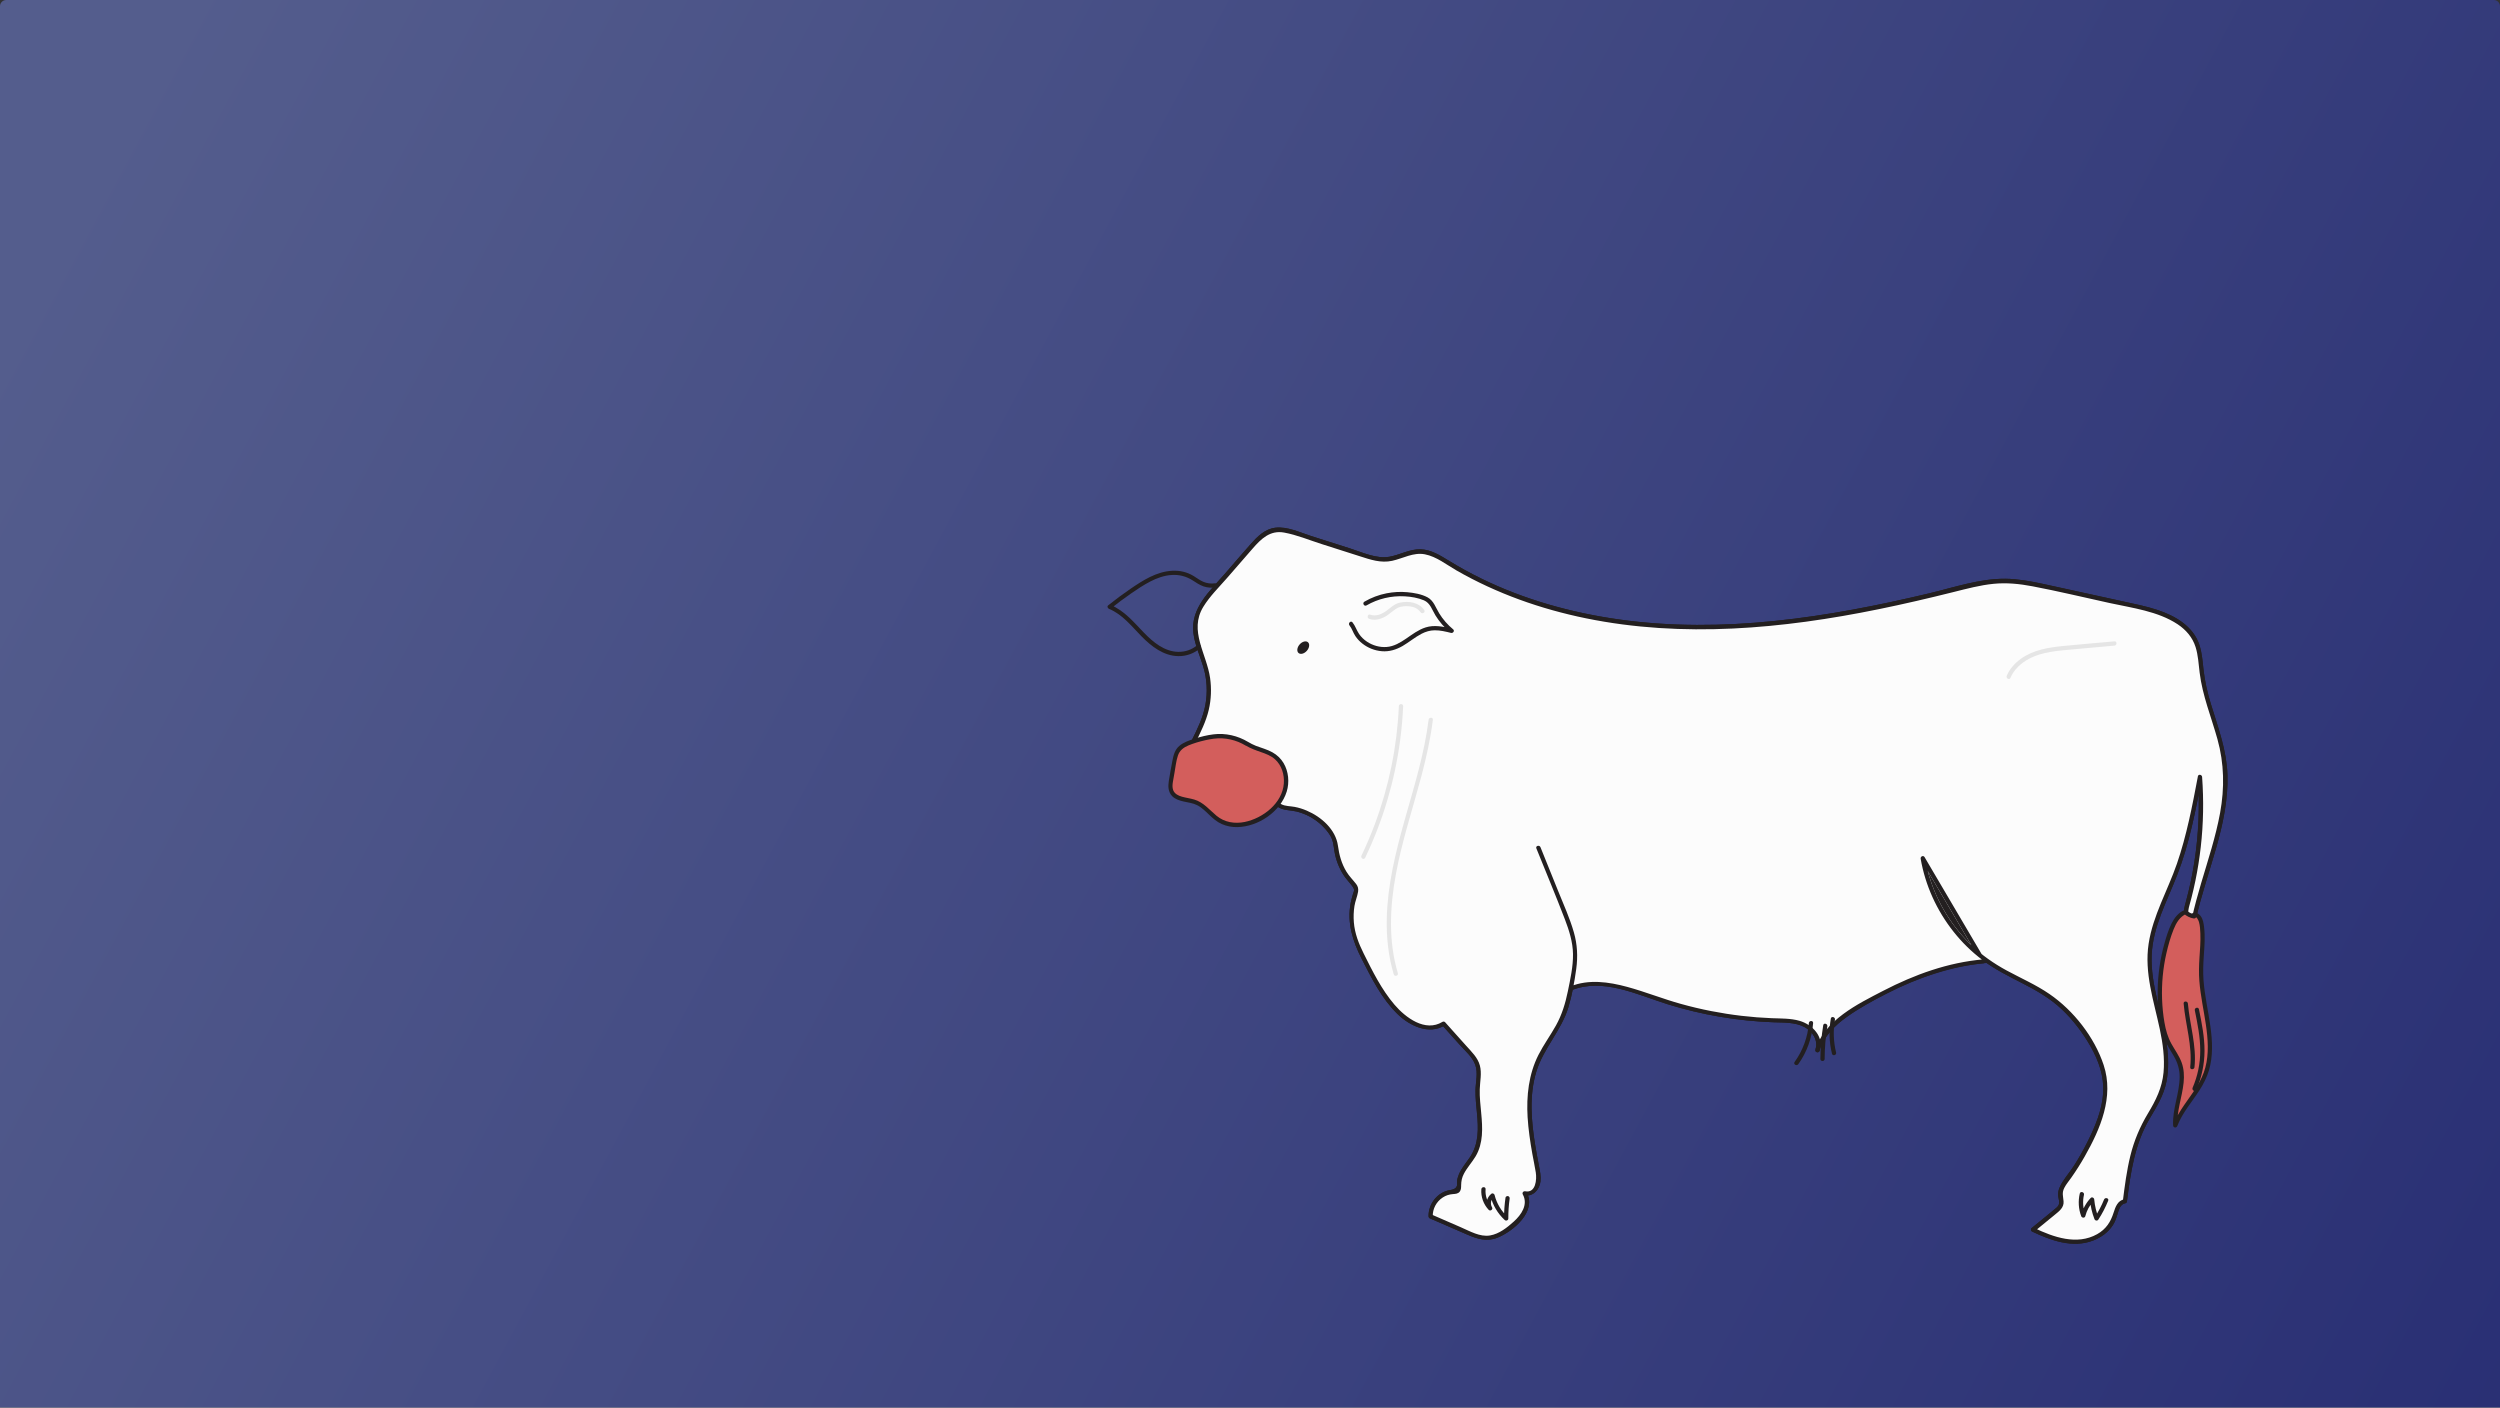
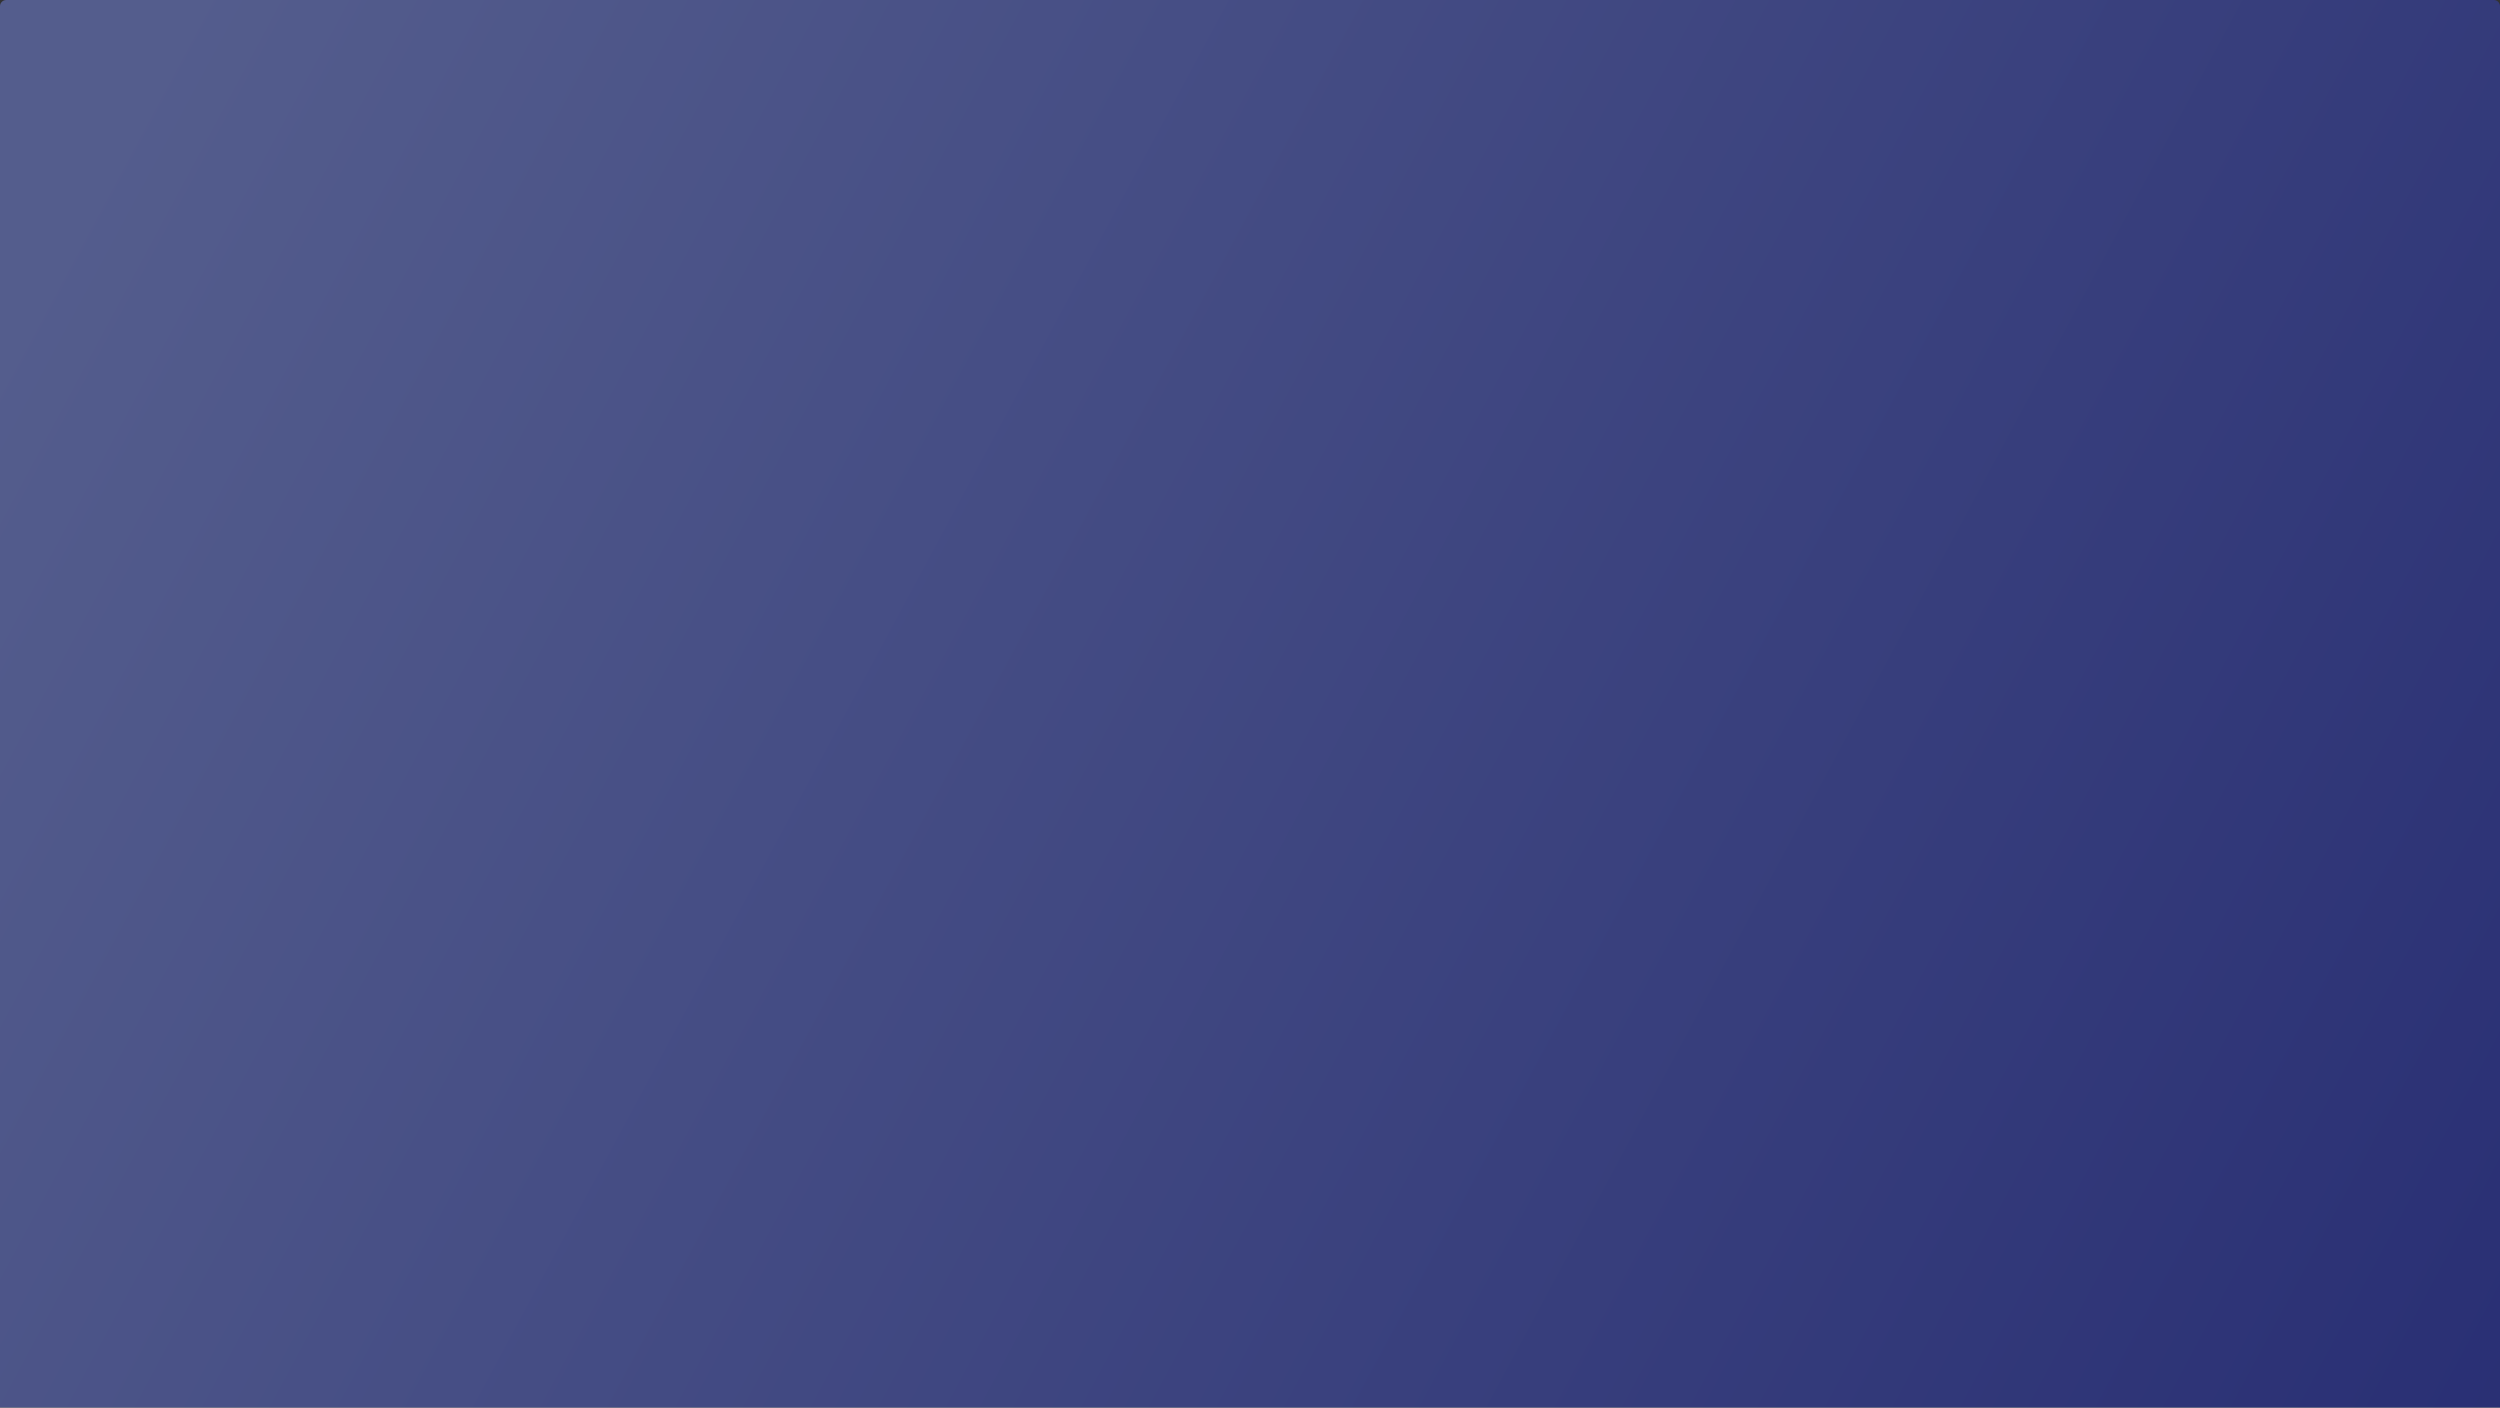
<svg xmlns="http://www.w3.org/2000/svg" width="2000" height="1126" viewBox="0 0 2000 1126" fill="none">
  <rect x="0" y="0" width="2000" height="1126" fill="#333333" stroke="none" />
  <path d="M0 5C0 2.239 2.239 0 5 0H1995C1997.76 0 2000 2.239 2000 5V1125.96H0V5Z" fill="url(#paint0_linear)" />
  <g clip-path="url(#clip0)">
    <path d="M1257.06 792.276C1282.22 781.918 1310.08 795.89 1334.07 803.374C1361.56 811.94 1390.22 816.806 1419.02 817.83C1427.14 818.115 1436.04 817.716 1443.47 821.586C1449.9 824.944 1454.83 832.229 1452.32 839.571C1453.43 839.884 1454.51 840.168 1455.62 840.481C1459.15 828.985 1467.78 820.42 1477.37 813.59C1487.44 806.391 1498.51 800.386 1509.53 794.752C1533.66 782.402 1559.56 773.04 1586.71 770.735C1587.96 770.621 1588.87 769.369 1588.19 768.173C1574.02 744.099 1559.84 719.997 1545.67 695.922C1543.68 692.508 1541.66 689.121 1539.67 685.707C1538.64 683.942 1536.22 685.194 1536.53 687.016C1540.23 708.301 1549.37 728.334 1562.75 745.266C1569.49 753.803 1577.29 761.458 1585.97 768.003C1595.82 775.458 1606.77 780.894 1617.73 786.499C1629.09 792.305 1640.04 798.593 1649.41 807.415C1658.54 816.037 1666.25 826.253 1672.49 837.18C1678.92 848.506 1683.3 860.97 1682.53 874.145C1681.71 888.032 1676.1 901.321 1669.95 913.586C1666.62 920.217 1662.98 926.648 1658.97 932.908C1655.3 938.599 1650.17 944.035 1647.56 950.295C1646.59 952.6 1646.28 954.962 1646.65 957.438C1646.99 959.629 1647.81 961.706 1646.93 963.954C1646.36 965.405 1644.51 966.714 1643.37 967.682C1637.4 972.69 1631.28 977.585 1625.24 982.508C1624.42 983.162 1624.65 984.756 1625.59 985.183C1640.67 992.382 1658.26 998.842 1674.76 992.325C1680.94 989.878 1686.52 985.894 1690.19 980.288C1692.01 977.499 1693.04 974.483 1694 971.324C1695.08 967.824 1696.19 963.271 1700.35 962.588C1701.15 962.446 1701.52 961.649 1701.6 960.938C1704.48 937.973 1707.83 915.009 1719.79 894.748C1725.34 885.329 1730.97 876.308 1733.14 865.409C1735.13 855.279 1734.76 844.921 1733.33 834.733C1730.03 811.114 1720.39 788.292 1721.35 764.161C1722.26 741.254 1733.76 720.708 1741.84 699.764C1751.55 674.665 1756.59 648.116 1761.57 621.793C1760.46 621.651 1759.32 621.48 1758.21 621.338C1759.86 644.075 1759.01 666.954 1755.5 689.491C1753.83 700.305 1751.52 711.033 1748.65 721.59C1747.68 725.204 1746.14 729.558 1748.16 733.115C1749.73 735.847 1752.63 737.127 1755.62 736.274C1756.16 736.103 1756.67 735.648 1756.81 735.079C1765.24 696.89 1783.17 659.754 1781.97 619.944C1781.37 600.138 1774.43 581.926 1768.71 563.201C1765.98 554.209 1763.87 545.131 1762.82 535.798C1762.08 529.224 1761.62 522.452 1759.57 516.106C1754.65 501.024 1740.34 492.743 1726.05 487.991C1716.97 484.974 1707.55 483.125 1698.21 481.076C1687.6 478.742 1676.98 476.437 1666.37 474.104C1655.78 471.799 1645.22 469.437 1634.64 467.161C1624.67 465.026 1614.57 463.12 1604.35 463.006C1583.64 462.835 1563.2 469.949 1543.22 474.702C1462.37 493.967 1378.27 507.227 1295.22 495.56C1257 490.182 1219.29 479.682 1184.6 462.636C1176.01 458.425 1167.64 453.786 1159.47 448.806C1152.38 444.481 1144.96 439.672 1136.39 439.444C1127.62 439.216 1119.88 443.969 1111.43 445.42C1100.99 447.213 1089.86 441.863 1080.1 438.761C1069.68 435.432 1059.26 432.102 1048.85 428.801C1039.97 425.956 1029.81 421.033 1020.27 422.171C1011.93 423.167 1005.84 429.285 1000.55 435.261C993.55 443.172 986.663 451.225 979.747 459.193C967.908 472.824 952.369 486.483 954.702 506.288C955.812 515.736 959.91 524.358 962.614 533.379C965.602 543.225 966.172 553.868 964.293 563.998C962.415 574.186 957.776 583.519 953.194 592.711C952.739 593.593 953.023 594.475 953.82 595.044C975.62 611.094 997.449 627.115 1019.25 643.164C1020.47 644.075 1021.67 645.128 1022.98 645.924C1027.13 648.429 1032.71 648.087 1037.35 649.225C1044.64 651.047 1051.47 654.746 1056.99 659.84C1059.69 662.344 1062.17 665.161 1064.1 668.291C1066.55 672.247 1066.81 676.316 1067.52 680.784C1068.6 687.613 1071.13 694.244 1074.89 700.077C1076.65 702.809 1078.84 705.085 1080.84 707.647C1081.72 708.756 1083.03 710.293 1083.26 711.773C1083.4 712.712 1082.71 714.078 1082.43 715.045C1081.75 717.464 1081.04 719.826 1080.55 722.302C1077.53 738.323 1082.09 752.807 1089.32 766.978C1097.23 782.516 1105.31 798.85 1117.95 811.171C1127.57 820.562 1143.02 828.131 1155.74 820.334C1155.06 820.249 1154.38 820.163 1153.66 820.078C1158.22 825.172 1162.8 830.266 1167.35 835.359C1171.77 840.282 1177.86 845.433 1180.19 851.779C1182.55 858.21 1180.53 865.466 1180.39 872.097C1180.27 878.215 1180.99 884.304 1181.56 890.394C1182.75 902.858 1183.18 915.123 1175.86 925.908C1172.85 930.376 1169.2 934.502 1167.1 939.51C1166.33 941.36 1165.79 943.266 1165.62 945.258C1165.53 946.254 1165.85 947.734 1165.53 948.673C1164.79 950.978 1162.4 951.718 1160.21 952.031C1150.14 953.511 1142.57 963.072 1142.85 973.117C1142.88 973.658 1143.16 974.369 1143.7 974.597C1153.69 978.922 1163.65 983.276 1173.64 987.601C1181.81 991.159 1189.5 993.634 1198.15 990.077C1210.78 984.898 1229.62 969.048 1221.26 953.767C1220.6 954.592 1219.98 955.446 1219.32 956.271C1226.41 957.608 1231.7 951.661 1232.41 945.002C1232.87 940.847 1231.93 936.693 1231.16 932.624C1230.16 927.416 1229.17 922.208 1228.31 917.001C1225.07 897.309 1223.16 876.536 1229.11 857.157C1234.83 838.518 1249.2 824.29 1254.78 805.565C1257.71 795.748 1259.59 785.333 1260.99 775.174C1262.35 765.186 1261.87 755.539 1259.08 745.835C1255.81 734.424 1250.83 723.497 1246.39 712.513C1241.72 700.931 1237.05 689.349 1232.38 677.767C1231.59 675.747 1228.26 676.629 1229.08 678.678C1236.71 697.601 1244.62 716.411 1251.91 735.449C1255.32 744.355 1258.25 753.604 1258.4 763.222C1258.54 773.267 1256.26 783.312 1254.27 793.101C1252.31 802.663 1249.55 811.797 1244.76 820.391C1240.3 828.387 1234.86 835.815 1230.71 844.01C1222.94 859.405 1221.06 876.735 1222.08 893.78C1222.68 903.569 1224.13 913.302 1225.84 922.948C1226.72 927.957 1227.86 932.937 1228.63 937.973C1229.51 943.551 1228.68 954.649 1220.18 953.027C1218.72 952.742 1217.5 954.165 1218.24 955.531C1222.71 963.698 1217.02 971.865 1211.01 977.272C1205.69 982.081 1199.26 987.175 1192 988.37C1183.92 989.707 1175.89 984.927 1168.72 981.825C1160.92 978.439 1153.15 975.052 1145.35 971.666C1145.64 972.15 1145.92 972.662 1146.21 973.146C1146.04 967.027 1149.08 961.336 1154.21 957.978C1156.68 956.356 1159.39 955.503 1162.32 955.275C1164.42 955.104 1166.44 955.076 1167.84 953.226C1168.92 951.775 1168.89 949.897 1168.92 948.189C1168.98 944.803 1169.55 941.986 1171.14 938.969C1173.73 934.018 1177.6 929.892 1180.47 925.111C1186.76 914.582 1186.08 902.232 1184.97 890.479C1184.37 884.162 1183.63 877.845 1183.8 871.471C1183.97 865.153 1185.57 858.637 1183.89 852.376C1182.21 846.03 1177.12 841.278 1172.9 836.554C1167.3 830.294 1161.66 824.005 1156.06 817.745C1155.57 817.204 1154.6 817.09 1153.98 817.489C1140.17 825.969 1124.41 814.074 1115.59 803.744C1105.23 791.622 1097.97 776.938 1090.91 762.738C1086.96 754.827 1083.77 746.66 1083.08 737.753C1082.74 733.428 1082.89 729.046 1083.57 724.777C1084.19 720.879 1085.85 717.208 1086.47 713.366C1086.84 711.004 1086.36 709.098 1084.93 707.22C1082.34 703.862 1079.36 701.016 1077.14 697.345C1073.24 690.914 1071.36 684.028 1070.36 676.629C1068.6 663.567 1057.04 653.465 1045.43 648.514C1042.33 647.176 1039.09 646.152 1035.78 645.526C1032.4 644.871 1028.1 645.042 1025 643.335C1024.14 642.88 1023.38 642.14 1022.61 641.571C1010.83 632.92 999.071 624.241 987.289 615.59C976.702 607.793 966.115 600.024 955.528 592.227C955.727 592.995 955.926 593.792 956.154 594.56C960.423 585.967 964.834 577.23 967.025 567.84C968.961 559.53 969.274 550.823 968.078 542.371C965.318 523.049 950.974 504.638 962.614 485.515C967.765 477.064 975.165 469.807 981.654 462.38C988.484 454.526 995.286 446.644 1002.14 438.818C1008.89 431.078 1016.06 424.049 1027.19 426.041C1037.38 427.862 1047.51 432.131 1057.36 435.261C1067.52 438.505 1077.68 441.749 1087.84 444.993C1096.35 447.725 1104.69 450.627 1113.68 448.664C1122.42 446.757 1130.73 441.664 1139.95 443.456C1149.17 445.249 1157.19 451.766 1165.19 456.347C1197.29 474.787 1232.58 487.251 1268.78 494.65C1346.25 510.5 1426.05 503.073 1502.92 487.365C1522.96 483.267 1542.88 478.629 1562.75 473.649C1573.36 471.002 1584.01 468.128 1594.91 467.047C1605.35 466.022 1615.68 467.075 1625.98 469.039C1646.67 472.966 1667.22 477.946 1687.8 482.442C1705.98 486.426 1726.25 488.93 1742.1 499.402C1748.82 503.87 1754.02 509.874 1756.47 517.642C1758.55 524.273 1758.86 531.302 1759.72 538.16C1761.96 556.543 1769.02 573.588 1773.95 591.316C1779.38 610.809 1779.7 630.416 1776.08 650.278C1772.58 669.486 1766.38 688.068 1760.85 706.764C1758.15 715.899 1755.62 725.062 1753.57 734.339C1753.97 733.94 1754.37 733.542 1754.76 733.144C1753.57 732.631 1752.37 732.091 1751.15 731.578C1750.61 730.326 1750.5 729.074 1750.78 727.794C1750.89 726.769 1751.15 725.802 1751.41 724.806C1751.98 722.586 1752.63 720.367 1753.2 718.118C1754.37 713.565 1755.42 708.984 1756.36 704.402C1758.18 695.581 1759.57 686.646 1760.6 677.71C1762.73 659.043 1763.05 640.233 1761.68 621.509C1761.54 619.716 1758.72 619.033 1758.32 621.053C1753.85 644.615 1749.36 668.291 1741.53 690.999C1734.19 712.313 1722.35 732.404 1718.91 754.941C1715.32 778.361 1723.09 800.842 1727.87 823.464C1730.26 834.762 1731.88 846.429 1730.83 857.982C1729.69 870.218 1724.63 880.321 1718.39 890.679C1711.99 901.321 1707.29 912.419 1704.31 924.513C1701.35 936.522 1699.78 948.815 1698.24 961.08C1698.67 960.539 1699.07 959.97 1699.5 959.43C1694.2 960.312 1692.32 965.519 1690.9 970.044C1688.54 977.585 1684.81 983.333 1677.75 987.317C1661.56 996.423 1642.8 989.736 1627.35 982.365C1627.46 983.248 1627.58 984.158 1627.69 985.04C1633.13 980.601 1638.56 976.134 1644 971.694C1647.44 968.877 1651.23 966.06 1650.86 961.137C1650.54 957.011 1649.38 954.336 1651.43 950.323C1652.91 947.392 1655.13 944.831 1657.01 942.156C1660.85 936.693 1664.43 931.058 1667.71 925.282C1680.26 903.228 1691.36 877.503 1682.93 852.035C1675.56 829.753 1658.91 808.496 1639.64 795.264C1628.86 787.837 1616.79 782.601 1605.29 776.369C1594.48 770.507 1584.49 763.421 1575.72 754.77C1557.03 736.274 1544.39 712.171 1539.89 686.276C1538.84 686.703 1537.82 687.158 1536.76 687.585C1550.94 711.659 1565.11 735.762 1579.28 759.836C1581.27 763.25 1583.29 766.637 1585.29 770.052C1585.77 769.198 1586.28 768.344 1586.77 767.491C1558.48 769.909 1531.61 779.67 1506.54 792.646C1486.16 803.203 1459.64 816.037 1452.38 839.77C1451.72 841.876 1454.97 842.73 1455.68 840.681C1459.52 829.383 1449.73 819.537 1439.57 816.635C1432.43 814.614 1424.86 814.842 1417.54 814.558C1409.46 814.245 1401.41 813.619 1393.41 812.679C1377.02 810.773 1360.74 807.586 1344.83 803.147C1330.31 799.134 1316.31 793.471 1301.8 789.516C1287 785.503 1270.86 783.17 1256.26 789.174C1254.13 789.829 1255.01 793.13 1257.06 792.276Z" fill="#231F20" />
    <path d="M1256.6 790.654C1278.06 781.406 1304.96 791.849 1327.1 799.333C1357.21 809.521 1388.83 815.24 1420.59 816.179C1428.67 816.436 1437.12 816.436 1444.32 820.107C1451.52 823.777 1456.93 832.485 1453.97 839.998C1458.61 823.891 1473.58 813.22 1488.01 804.683C1518.35 786.67 1551.53 771.816 1586.71 768.999L1538.19 686.532C1544.1 721.789 1565.79 754.087 1596.19 772.926C1610.59 781.861 1626.75 787.865 1640.5 797.797C1652.48 806.447 1662.3 817.83 1670.27 830.237C1677.38 841.278 1683.19 853.571 1684.16 866.661C1685.18 880.577 1680.65 894.35 1674.88 907.07C1668.99 920.131 1661.73 932.567 1653.28 944.12C1650.6 947.762 1647.7 951.803 1648.15 956.299C1648.38 958.462 1649.41 960.568 1649.09 962.702C1648.72 965.292 1646.56 967.17 1644.54 968.82C1638.51 973.772 1632.44 978.723 1626.41 983.646C1637.65 989.053 1649.72 993.777 1662.18 993.236C1674.65 992.695 1687.57 985.553 1691.44 973.686C1693.12 968.479 1694.43 961.365 1699.87 960.881C1702.54 939.624 1705.36 917.826 1715.4 898.931C1719.5 891.191 1724.77 884.077 1728.13 875.995C1735.61 858.011 1732.85 837.493 1728.5 818.513C1724.14 799.532 1718.25 780.41 1719.79 760.974C1721.52 739.034 1732.57 719.143 1740.42 698.597C1749.93 673.755 1754.93 647.432 1759.89 621.309C1762.48 655.628 1759.06 690.373 1749.87 723.525C1749.19 726.029 1748.45 728.704 1749.19 731.208C1749.93 733.713 1752.83 735.733 1755.16 734.595C1764.44 691.882 1785.61 649.908 1779.1 606.683C1775.88 585.454 1766.12 565.933 1762.39 544.818C1759.06 526.037 1762.11 511.126 1744.09 498.52C1732.42 490.353 1718.08 487.137 1704.16 484.092C1682.39 479.34 1660.65 474.559 1638.88 469.807C1626.98 467.217 1614.97 464.599 1602.79 464.713C1589.58 464.856 1576.63 468.213 1563.83 471.429C1496.41 488.332 1427.56 501.906 1358.06 501.65C1288.56 501.394 1217.84 486.653 1158.59 450.286C1151.67 446.046 1144.47 441.379 1136.39 441.151C1126.63 440.895 1117.69 447.184 1107.96 447.526C1102.58 447.696 1097.31 446.046 1092.19 444.424C1073.44 438.448 1054.68 432.472 1035.95 426.468C1030.55 424.732 1024.86 422.996 1019.25 424.049C1011.68 425.472 1006.02 431.647 1000.95 437.452C990.789 449.148 980.629 460.815 970.469 472.51C965.062 478.742 959.483 485.259 957.264 493.227C953.421 506.971 960.337 520.147 964.293 532.952C967.879 544.562 968.021 558.307 964.692 570.002C962.358 578.226 958.516 585.938 954.702 593.593L1024.17 644.701C1027.27 646.123 1030.75 646.294 1034.11 646.835C1046.2 648.798 1057.41 655.77 1064.5 665.758C1065.81 667.58 1066.98 669.515 1067.69 671.649C1068.57 674.238 1068.71 676.999 1069.11 679.702C1070.53 689.662 1075.14 699.166 1082.09 706.451C1083.26 707.675 1084.51 708.898 1084.91 710.549C1085.3 712.199 1084.68 713.907 1084.14 715.529C1080.52 726.428 1080.35 738.465 1083.68 749.449C1085.65 755.937 1088.78 762.027 1091.88 768.088C1099.33 782.629 1106.99 797.427 1118.4 809.151C1127.97 818.968 1143.53 826.452 1155 818.911C1161.66 826.367 1168.35 833.794 1175.01 841.25C1177.74 844.323 1180.56 847.482 1181.95 851.352C1184 857.043 1182.69 863.303 1182.32 869.336C1181.24 887.292 1188.44 906.671 1180.05 922.578C1175.69 930.831 1167.27 937.717 1167.35 947.051C1167.38 949.128 1167.67 951.632 1165.96 952.828C1164.99 953.539 1163.68 953.482 1162.46 953.511C1152.61 953.824 1144.02 963.271 1144.67 973.089C1154.89 977.528 1165.13 981.967 1175.35 986.406C1179.59 988.256 1183.97 990.134 1188.58 990.276C1196.35 990.532 1203.41 985.866 1209.45 980.943C1213.46 977.67 1217.39 974.085 1219.75 969.475C1222.11 964.865 1222.65 959.031 1219.92 954.62C1224.27 955.844 1228.8 952.202 1230.22 947.905C1231.64 943.608 1230.79 938.912 1229.94 934.473C1224.33 905.504 1218.84 874.259 1231.13 847.453C1236.57 835.615 1245.16 825.428 1250.29 813.476C1253.99 804.825 1255.78 795.492 1257.51 786.243C1259.11 777.849 1260.7 769.369 1260.22 760.832C1259.56 749.449 1255.27 738.636 1251 728.05C1244.31 711.431 1237.62 694.813 1230.9 678.194" fill="#FCFCFC" />
    <path d="M1257.06 792.276C1282.22 781.918 1310.08 795.89 1334.07 803.374C1361.56 811.94 1390.22 816.806 1419.02 817.83C1427.14 818.115 1436.04 817.716 1443.47 821.586C1449.9 824.944 1454.83 832.229 1452.32 839.571C1453.43 839.884 1454.51 840.168 1455.62 840.481C1459.15 828.985 1467.78 820.42 1477.37 813.59C1487.44 806.391 1498.51 800.386 1509.53 794.752C1533.66 782.402 1562.09 772.689 1589.25 770.384C1590.5 770.27 1588.87 769.369 1588.19 768.174C1574.02 744.099 1559.84 719.997 1545.67 695.922C1543.68 692.508 1541.66 689.121 1539.67 685.707C1538.64 683.942 1536.22 685.194 1536.53 687.016C1540.23 708.301 1549.37 728.334 1562.75 745.266C1569.49 753.803 1577.29 761.458 1585.97 768.003C1595.82 775.458 1606.77 780.894 1617.73 786.5C1629.09 792.305 1640.04 798.594 1649.41 807.415C1658.54 816.037 1666.25 826.253 1672.49 837.181C1678.92 848.506 1683.3 860.97 1682.53 874.146C1681.71 888.032 1676.1 901.321 1669.95 913.586C1666.62 920.217 1662.98 926.648 1658.97 932.908C1655.3 938.599 1650.17 944.035 1647.56 950.295C1646.59 952.6 1646.28 954.962 1646.65 957.438C1646.99 959.629 1647.81 961.706 1646.93 963.954C1646.36 965.405 1644.51 966.714 1643.37 967.682C1637.4 972.69 1631.28 977.585 1625.24 982.508C1624.42 983.162 1624.65 984.756 1625.59 985.183C1640.67 992.382 1658.26 998.842 1674.76 992.325C1680.94 989.878 1686.52 985.894 1690.19 980.288C1692.01 977.499 1693.04 974.483 1694 971.324C1695.08 967.824 1696.19 963.271 1700.35 962.588C1701.15 962.446 1701.52 961.649 1701.6 960.938C1704.48 937.973 1707.83 915.009 1719.79 894.748C1725.34 885.329 1730.97 876.308 1733.14 865.409C1735.13 855.279 1734.76 844.921 1733.33 834.733C1730.03 811.114 1720.39 788.292 1721.35 764.161C1722.26 741.254 1733.76 720.708 1741.84 699.764C1751.55 674.665 1756.59 648.116 1761.57 621.793C1760.46 621.651 1759.32 621.48 1758.21 621.338C1759.86 644.075 1759 666.954 1755.5 689.491C1753.83 700.305 1751.52 711.033 1748.65 721.59C1747.68 725.204 1746.14 729.558 1748.16 733.115C1749.73 735.847 1752.63 737.127 1755.62 736.274C1756.16 736.103 1756.67 735.648 1756.81 735.079C1765.24 696.89 1783.17 659.754 1781.97 619.944C1781.37 600.138 1774.43 581.926 1768.71 563.201C1765.98 554.209 1763.87 545.131 1762.82 535.798C1762.08 529.224 1761.62 522.452 1759.57 516.106C1754.65 501.024 1740.34 492.743 1726.05 487.991C1716.97 484.974 1707.55 483.125 1698.21 481.076C1687.6 478.742 1676.98 476.438 1666.37 474.104C1655.78 471.799 1645.22 469.437 1634.64 467.161C1624.67 465.026 1614.57 463.12 1604.35 463.006C1583.64 462.835 1563.2 469.949 1543.22 474.702C1462.37 493.967 1378.27 507.227 1295.22 495.56C1257 490.182 1219.29 479.682 1184.6 462.636C1176.01 458.425 1167.64 453.786 1159.47 448.806C1152.38 444.481 1144.96 439.672 1136.39 439.444C1127.62 439.216 1119.88 443.969 1111.43 445.42C1100.99 447.213 1089.86 441.863 1080.1 438.761C1069.68 435.432 1059.26 432.102 1048.85 428.801C1039.97 425.956 1029.81 421.033 1020.27 422.171C1011.93 423.167 1005.84 429.285 1000.55 435.261C993.55 443.172 986.663 451.225 979.747 459.193C967.908 472.824 952.369 486.483 954.702 506.288C955.812 515.736 959.91 524.358 962.614 533.379C965.602 543.225 966.172 553.868 964.293 563.998C962.415 574.186 957.776 583.519 953.194 592.711C952.739 593.593 953.023 594.475 953.82 595.044C975.62 611.094 997.449 627.115 1019.25 643.164C1020.47 644.075 1021.67 645.128 1022.98 645.924C1027.13 648.429 1032.71 648.087 1037.35 649.225C1044.64 651.047 1051.47 654.746 1056.99 659.84C1059.69 662.344 1062.17 665.161 1064.1 668.291C1066.55 672.247 1066.81 676.316 1067.52 680.784C1068.6 687.613 1071.13 694.244 1074.89 700.077C1076.65 702.809 1078.84 705.085 1080.84 707.647C1081.72 708.756 1083.03 710.293 1083.26 711.773C1083.4 712.712 1082.71 714.078 1082.43 715.045C1081.75 717.464 1081.04 719.826 1080.55 722.302C1077.53 738.323 1082.09 752.807 1089.32 766.978C1097.23 782.516 1105.31 798.85 1117.95 811.171C1127.57 820.562 1143.02 828.131 1155.74 820.334C1155.06 820.249 1154.38 820.164 1153.66 820.078C1158.22 825.172 1162.8 830.266 1167.35 835.359C1171.77 840.282 1177.86 845.433 1180.19 851.779C1182.55 858.21 1180.53 865.466 1180.39 872.097C1180.27 878.215 1180.99 884.304 1181.56 890.394C1182.75 902.858 1183.18 915.123 1175.86 925.908C1172.85 930.376 1169.2 934.502 1167.1 939.51C1166.33 941.36 1165.79 943.266 1165.62 945.258C1165.53 946.254 1165.85 947.734 1165.53 948.673C1164.79 950.978 1162.4 951.718 1160.21 952.031C1150.14 953.511 1142.57 963.072 1142.85 973.117C1142.88 973.658 1143.16 974.369 1143.7 974.597C1153.69 978.922 1163.65 983.276 1173.64 987.602C1181.81 991.159 1189.5 993.634 1198.15 990.077C1210.78 984.898 1229.62 969.048 1221.26 953.767C1220.6 954.592 1219.98 955.446 1219.32 956.271C1226.41 957.608 1231.7 951.661 1232.41 945.002C1232.87 940.848 1231.93 936.693 1231.16 932.624C1230.16 927.416 1229.17 922.209 1228.31 917.001C1225.07 897.309 1223.16 876.536 1229.11 857.157C1234.83 838.518 1249.2 824.29 1254.78 805.565C1257.71 795.748 1259.59 785.333 1260.99 775.174C1262.35 765.186 1261.87 755.539 1259.08 745.835C1255.81 734.424 1250.83 723.497 1246.39 712.513C1241.72 700.931 1237.05 689.349 1232.38 677.767C1231.59 675.747 1228.26 676.629 1229.08 678.678C1236.71 697.601 1244.62 716.411 1251.91 735.449C1255.32 744.355 1258.25 753.604 1258.4 763.222C1258.54 773.267 1256.26 783.312 1254.27 793.101C1252.31 802.663 1249.55 811.797 1244.76 820.391C1240.3 828.387 1234.86 835.815 1230.71 844.01C1222.94 859.405 1221.06 876.735 1222.08 893.78C1222.68 903.57 1224.13 913.302 1225.84 922.948C1226.72 927.957 1227.86 932.937 1228.63 937.973C1229.51 943.551 1228.68 954.649 1220.18 953.027C1218.72 952.742 1217.5 954.165 1218.24 955.531C1222.71 963.698 1217.02 971.865 1211.01 977.272C1205.69 982.081 1199.26 987.175 1192 988.37C1183.92 989.707 1175.89 984.927 1168.72 981.825C1160.92 978.439 1153.15 975.052 1145.35 971.666C1145.64 972.15 1145.92 972.662 1146.21 973.146C1146.04 967.028 1149.08 961.336 1154.21 957.978C1156.68 956.356 1159.39 955.503 1162.32 955.275C1164.42 955.104 1166.44 955.076 1167.84 953.226C1168.92 951.775 1168.89 949.897 1168.92 948.189C1168.98 944.803 1169.55 941.986 1171.14 938.969C1173.73 934.018 1177.6 929.892 1180.47 925.111C1186.76 914.582 1186.08 902.232 1184.97 890.48C1184.37 884.162 1183.63 877.845 1183.8 871.471C1183.97 865.153 1185.57 858.637 1183.89 852.376C1182.21 846.031 1177.12 841.278 1172.9 836.554C1167.3 830.294 1161.66 824.005 1156.06 817.745C1155.57 817.204 1154.6 817.09 1153.98 817.489C1140.17 825.969 1124.41 814.074 1115.59 803.744C1105.23 791.622 1097.97 776.938 1090.91 762.738C1086.96 754.827 1083.77 746.66 1083.08 737.753C1082.74 733.428 1082.89 729.046 1083.57 724.777C1084.19 720.879 1085.85 717.208 1086.47 713.366C1086.84 711.004 1086.36 709.098 1084.93 707.22C1082.34 703.862 1079.36 701.016 1077.14 697.345C1073.24 690.914 1071.36 684.028 1070.36 676.629C1068.6 663.567 1057.04 653.465 1045.43 648.514C1042.33 647.176 1039.09 646.152 1035.78 645.526C1032.4 644.872 1028.1 645.042 1025 643.335C1024.14 642.88 1023.38 642.14 1022.61 641.571C1010.83 632.92 999.071 624.241 987.289 615.59C976.702 607.793 966.115 600.024 955.528 592.227C955.727 592.995 955.926 593.792 956.154 594.56C960.423 585.967 964.834 577.23 967.025 567.84C968.961 559.53 969.274 550.823 968.078 542.371C965.318 523.049 950.974 504.638 962.614 485.515C967.765 477.064 975.165 469.807 981.654 462.38C988.484 454.526 995.286 446.644 1002.14 438.818C1008.89 431.078 1016.06 424.049 1027.19 426.041C1037.38 427.862 1047.51 432.131 1057.36 435.261C1067.52 438.505 1077.68 441.749 1087.84 444.993C1096.35 447.725 1104.69 450.627 1113.68 448.664C1122.42 446.757 1130.73 441.664 1139.95 443.456C1149.17 445.249 1157.19 451.766 1165.19 456.347C1197.29 474.787 1232.58 487.251 1268.78 494.65C1346.25 510.5 1426.05 503.073 1502.92 487.365C1522.96 483.267 1542.88 478.629 1562.75 473.649C1573.36 471.002 1584.01 468.128 1594.91 467.047C1605.35 466.022 1615.68 467.075 1625.98 469.039C1646.67 472.966 1667.22 477.946 1687.8 482.442C1705.98 486.426 1726.25 488.93 1742.1 499.402C1748.82 503.87 1754.02 509.874 1756.47 517.643C1758.55 524.273 1758.86 531.302 1759.72 538.16C1761.96 556.543 1769.02 573.588 1773.95 591.316C1779.38 610.809 1779.7 630.416 1776.08 650.278C1772.58 669.486 1766.38 688.068 1760.85 706.764C1758.15 715.899 1755.62 725.062 1753.57 734.339C1753.97 733.94 1754.37 733.542 1754.76 733.144C1753.57 732.631 1752.37 732.091 1751.15 731.578C1750.61 730.326 1750.5 729.074 1750.78 727.794C1750.89 726.769 1751.15 725.802 1751.41 724.806C1751.98 722.586 1752.63 720.367 1753.2 718.119C1754.37 713.565 1755.42 708.984 1756.36 704.403C1758.18 695.581 1759.57 686.646 1760.6 677.71C1762.73 659.043 1763.05 640.233 1761.68 621.509C1761.54 619.716 1758.72 619.033 1758.32 621.053C1753.85 644.615 1749.36 668.291 1741.53 690.999C1734.19 712.313 1722.35 732.404 1718.91 754.941C1715.32 778.361 1723.09 800.842 1727.87 823.464C1730.26 834.762 1731.88 846.429 1730.83 857.982C1729.69 870.219 1724.63 880.321 1718.39 890.679C1711.99 901.321 1707.29 912.42 1704.31 924.514C1701.35 936.522 1699.78 948.815 1698.24 961.08C1698.67 960.539 1699.07 959.97 1699.5 959.43C1694.2 960.312 1692.32 965.519 1690.9 970.044C1688.54 977.585 1684.81 983.333 1677.75 987.317C1661.56 996.423 1642.8 989.736 1627.35 982.366C1627.46 983.248 1627.58 984.158 1627.69 985.04C1633.13 980.601 1638.56 976.134 1644 971.694C1647.44 968.877 1651.23 966.06 1650.86 961.137C1650.54 957.011 1649.38 954.336 1651.43 950.324C1652.91 947.393 1655.13 944.831 1657.01 942.157C1660.85 936.693 1664.43 931.059 1667.71 925.282C1680.26 903.228 1691.36 877.503 1682.93 852.035C1675.56 829.753 1658.91 808.496 1639.64 795.264C1628.86 787.837 1616.79 782.601 1605.29 776.369C1595.03 770.804 1585.51 764.137 1577.07 756.075C1576.62 755.644 1576.17 755.209 1575.72 754.771C1559.59 738.81 1547.97 718.675 1542.2 696.816C1541.28 693.343 1540.51 689.826 1539.89 686.276C1538.84 686.703 1537.82 687.158 1536.76 687.585C1538.57 690.661 1540.38 693.738 1542.2 696.816C1553.82 716.565 1565.44 736.329 1577.07 756.075C1577.81 757.329 1578.54 758.582 1579.28 759.836C1581.27 763.251 1583.15 762.385 1585.14 765.8C1585.62 764.946 1586.28 768.344 1586.77 767.491C1558.48 769.909 1531.61 779.67 1506.54 792.646C1486.16 803.203 1459.64 816.037 1452.38 839.77C1451.72 841.876 1454.97 842.73 1455.68 840.681C1459.52 829.383 1449.73 819.537 1439.57 816.635C1432.43 814.615 1424.86 814.842 1417.54 814.558C1409.46 814.245 1401.41 813.619 1393.41 812.679C1377.02 810.773 1360.74 807.586 1344.83 803.147C1330.31 799.134 1316.31 793.471 1301.8 789.516C1287 785.504 1270.86 783.17 1256.26 789.174C1254.13 789.829 1255.01 793.13 1257.06 792.276Z" fill="#231F20" />
    <path d="M1575.72 754.771C1576.17 755.209 1576.62 755.644 1577.07 756.075C1565.44 736.329 1553.82 716.565 1542.2 696.816C1547.97 718.675 1559.59 738.81 1575.72 754.771Z" fill="#231F20" />
    <path d="M1447.08 818.456C1446.23 829.696 1442.22 840.481 1435.67 849.616C1434.39 851.409 1437.35 853.116 1438.63 851.352C1445.55 841.705 1449.62 830.266 1450.5 818.456C1450.67 816.265 1447.26 816.265 1447.08 818.456Z" fill="#231F20" />
-     <path d="M1458.58 820.192C1457.13 829.127 1456.33 838.148 1456.31 847.168C1456.31 849.36 1459.72 849.36 1459.72 847.168C1459.75 838.432 1460.46 829.725 1461.88 821.074C1462.23 818.94 1458.95 818 1458.58 820.192Z" fill="#231F20" />
    <path d="M1464.67 814.842C1463.02 824.204 1463.31 833.737 1465.58 842.957C1466.1 845.091 1469.4 844.181 1468.88 842.046C1466.78 833.453 1466.44 824.46 1467.97 815.724C1468.34 813.618 1465.04 812.679 1464.67 814.842Z" fill="#231F20" />
    <path d="M1119.09 564.908C1117.66 597.235 1111.12 629.249 1099.79 659.555C1096.6 668.035 1093.07 676.373 1089.15 684.54C1088.21 686.503 1091.14 688.239 1092.11 686.275C1106.28 656.681 1115.76 624.952 1120.08 592.426C1121.31 583.291 1122.1 574.128 1122.53 564.937C1122.61 562.717 1119.2 562.717 1119.09 564.908Z" fill="#E5E5E5" />
    <path d="M1142.88 575.807C1139.49 603.069 1131.24 629.362 1123.81 655.713C1116.52 681.609 1109.98 708.045 1109.41 735.078C1109.1 750.046 1110.72 765.1 1114.99 779.47C1115.61 781.576 1118.92 780.666 1118.29 778.56C1110.6 752.835 1111.89 725.488 1116.7 699.365C1121.62 672.673 1130.24 646.863 1137.19 620.655C1141.09 605.886 1144.42 590.975 1146.29 575.807C1146.58 573.645 1143.16 573.645 1142.88 575.807Z" fill="#E5E5E5" />
    <path d="M971.92 466.648C968.847 467.104 965.631 466.677 962.756 465.482C959.91 464.286 957.434 462.351 954.816 460.758C949.693 457.628 943.831 456.29 937.826 456.603C925.275 457.229 914.346 464.258 904.3 471.116C898.209 475.271 892.29 479.681 886.541 484.291C885.431 485.202 886.256 486.71 887.281 487.137C898.01 491.519 905.353 501.109 913.265 509.134C921.177 517.159 930.853 524.728 942.635 524.899C949.124 525.013 955.271 522.793 960.195 518.553C961.874 517.102 959.427 514.711 957.776 516.134C953.535 519.777 948.213 521.569 942.635 521.484C937.171 521.399 932.048 519.464 927.438 516.561C918.046 510.642 911.415 501.564 903.389 494.052C898.864 489.812 893.912 486.17 888.163 483.808C888.419 484.747 888.675 485.714 888.903 486.653C893.94 482.612 899.12 478.771 904.442 475.072C909.565 471.543 914.745 468.014 920.294 465.169C925.588 462.437 931.337 460.359 937.313 459.99C943.432 459.591 948.982 461.042 954.133 464.315C956.922 466.108 959.626 467.986 962.785 469.096C966.029 470.205 969.444 470.405 972.803 469.892C974.994 469.636 974.083 466.335 971.92 466.648Z" fill="#231F20" />
    <path d="M1093.22 484.32C1102.47 478.941 1113.19 476.466 1123.87 477.063C1128.99 477.348 1134.43 478.258 1139.18 480.279C1144.24 482.442 1145.64 487.877 1148.31 492.231C1151.47 497.41 1155.46 502.02 1160.12 505.89C1160.67 504.951 1161.23 503.983 1161.78 503.044C1154.77 501.308 1147.46 499.686 1140.4 501.963C1134.68 503.812 1129.87 507.483 1124.98 510.841C1120.22 514.085 1115.16 517.158 1109.27 517.585C1103.77 517.984 1098.25 516.419 1093.67 513.402C1091.17 511.752 1088.92 509.618 1087.24 507.142C1085.25 504.182 1084.25 500.682 1082 497.893C1080.64 496.186 1078.22 498.605 1079.58 500.312C1081.63 502.845 1082.46 506.174 1084.31 508.878C1085.84 511.154 1087.72 513.175 1089.89 514.854C1094.35 518.354 1099.76 520.488 1105.42 520.972C1111.34 521.484 1116.95 519.748 1122.05 516.817C1127.28 513.772 1131.92 509.76 1137.33 506.971C1140.6 505.292 1144.07 504.268 1147.74 504.239C1152.21 504.182 1156.6 505.292 1160.89 506.345C1162.43 506.715 1163.94 504.638 1162.54 503.499C1158.16 499.857 1154.38 495.588 1151.39 490.722C1148.57 486.169 1147 480.507 1141.97 477.832C1137.13 475.271 1131.18 474.275 1125.8 473.762C1120.28 473.25 1114.67 473.592 1109.24 474.644C1103.01 475.868 1097 478.145 1091.54 481.332C1089.6 482.47 1091.31 485.429 1093.22 484.32Z" fill="#231F20" />
    <path d="M1095.29 495.048C1099.48 496.641 1104.06 495.475 1107.87 493.454C1111.57 491.491 1114.39 488.247 1118.12 486.34C1120.94 484.889 1124.66 484.747 1127.74 485.088C1131.18 485.458 1134.45 486.909 1136.45 489.812C1137.67 491.605 1140.63 489.897 1139.41 488.076C1135.05 481.73 1126.97 480.677 1119.91 482.1C1115.64 482.954 1112.63 486.113 1109.24 488.56C1105.57 491.235 1100.76 493.454 1096.2 491.718C1094.15 490.95 1093.27 494.251 1095.29 495.048Z" fill="#E5E5E5" />
    <path d="M1754.62 732.16C1757.58 730.538 1760.39 734.664 1761.02 737.993C1763.53 750.969 1760.74 764.344 1760.88 777.548C1761.16 805.549 1774.45 834.575 1763.92 860.527C1758.12 874.869 1745.71 885.853 1740.25 900.337C1739.31 883.662 1749.27 866.702 1743.86 850.909C1741.67 844.506 1737.11 839.156 1734.21 833.038C1731.76 827.859 1730.51 822.196 1729.6 816.505C1725.84 792.687 1728.21 767.901 1736.4 745.221C1738.68 738.904 1741.98 732.16 1748.19 729.627C1750.18 731.477 1752.74 732.7 1755.44 733.07" fill="#D35E5C" />
    <path d="M1755.47 733.639C1757.32 732.757 1758.86 736.456 1759.2 737.68C1760 740.554 1760.17 743.713 1760.28 746.672C1760.57 753.189 1760 759.705 1759.57 766.222C1759.17 772.397 1759 778.572 1759.48 784.775C1759.94 790.637 1760.82 796.471 1761.79 802.276C1763.73 813.858 1766.14 825.496 1766.23 837.277C1766.26 842.912 1765.75 848.575 1764.27 854.038C1762.84 859.388 1760.48 864.34 1757.58 869.035C1751.23 879.336 1742.95 888.442 1738.57 899.91C1739.68 900.052 1740.82 900.223 1741.93 900.366C1741.33 888.755 1745.68 877.714 1746.88 866.275C1747.45 860.839 1747.19 855.205 1745.31 850.026C1743.38 844.676 1739.99 840.123 1737.23 835.2C1734.18 829.822 1732.59 823.931 1731.54 817.87C1730.48 811.752 1729.89 805.52 1729.66 799.317C1729.23 786.966 1730.37 774.588 1733.13 762.551C1734.61 756.063 1736.46 749.546 1738.94 743.371C1740.96 738.363 1743.86 733.326 1749.04 731.135C1748.36 731.049 1747.67 730.964 1746.96 730.879C1749.24 732.899 1751.94 734.293 1754.96 734.777C1757.12 735.119 1758.03 731.846 1755.87 731.476C1753.42 731.078 1751.23 730.11 1749.38 728.46C1748.76 727.891 1748.04 727.862 1747.3 728.204C1742.69 730.167 1739.53 734.265 1737.34 738.619C1734.78 743.713 1733.07 749.318 1731.54 754.811C1728.12 766.99 1726.33 779.625 1726.13 792.259C1726.04 798.548 1726.36 804.837 1727.1 811.098C1727.84 817.273 1728.78 823.533 1730.83 829.423C1732.85 835.143 1736.26 840.038 1739.25 845.245C1742.15 850.339 1743.75 855.66 1743.72 861.551C1743.63 874.698 1737.83 887.133 1738.48 900.337C1738.6 902.329 1741.16 902.585 1741.84 900.792C1745.91 890.121 1753.71 881.442 1759.77 871.909C1762.87 867.043 1765.49 861.864 1767.14 856.343C1768.82 850.709 1769.53 844.818 1769.62 838.985C1769.79 826.749 1767.31 814.626 1765.26 802.617C1764.21 796.442 1763.27 790.267 1762.81 784.035C1762.33 777.433 1762.62 770.888 1763.07 764.315C1763.58 756.831 1764.18 749.29 1763.27 741.806C1762.9 738.647 1762.47 735.432 1760.48 732.814C1758.8 730.594 1756.35 729.456 1753.71 730.708C1751.77 731.619 1753.48 734.578 1755.47 733.639Z" fill="#231F20" />
    <path d="M997.562 594.959C989.024 589.78 978.892 587.731 969.045 589.41C963.353 590.377 957.775 591.857 952.339 593.849C948.697 595.186 944.94 596.865 942.663 600.024C940.699 602.699 940.073 606.085 939.476 609.358C938.65 614.024 937.797 618.691 936.971 623.33C936.374 626.688 935.804 630.33 937.284 633.403C940.557 640.091 950.205 639.237 957.121 641.997C964.349 644.9 968.818 652.213 975.477 656.282C985.097 662.173 997.79 660.295 1007.75 655.03C1016.8 650.25 1024.66 642.509 1027.67 632.72C1030.69 622.931 1027.99 611.15 1019.76 605.032C1015.43 601.817 1010.11 600.394 1005.02 598.544C1002.43 597.605 999.924 596.41 997.562 594.959Z" fill="#D35E5C" />
    <path d="M1755.85 808.297C1758.01 818.883 1760.17 829.525 1760.2 840.367C1760.23 850.612 1758.15 860.828 1754.08 870.218C1753.23 872.21 1756.16 873.946 1757.04 871.954C1761.28 862.137 1763.56 851.608 1763.62 840.908C1763.67 829.582 1761.4 818.427 1759.15 807.386C1758.69 805.252 1755.39 806.163 1755.85 808.297Z" fill="#231F20" />
-     <path d="M1746.91 802.833C1748.36 819.793 1754 836.583 1752.17 853.742C1751.95 855.933 1755.36 855.905 1755.59 853.742C1757.41 836.583 1751.8 819.822 1750.32 802.833C1750.12 800.671 1746.71 800.642 1746.91 802.833Z" fill="#231F20" />
+     <path d="M1746.91 802.833C1748.36 819.793 1754 836.583 1752.17 853.742C1751.95 855.933 1755.36 855.905 1755.59 853.742C1757.41 836.583 1751.8 819.822 1750.32 802.833C1750.12 800.671 1746.71 800.642 1746.91 802.833" fill="#231F20" />
    <path d="M1608.34 542.314C1612.49 532.61 1621.83 526.578 1631.62 523.59C1637.54 521.797 1643.69 520.915 1649.83 520.289C1656.24 519.634 1662.67 519.122 1669.1 518.524C1676.59 517.841 1684.07 517.187 1691.56 516.504C1693.72 516.305 1693.75 512.89 1691.56 513.089C1677.92 514.313 1664.26 515.423 1650.63 516.789C1638.82 517.955 1626.52 519.919 1616.68 527.033C1611.84 530.533 1607.77 535.058 1605.41 540.578C1604.53 542.599 1607.46 544.334 1608.34 542.314Z" fill="#E5E5E5" />
    <path d="M1185.08 951.376C1184.6 957.437 1186.79 963.47 1190.95 967.881C1192.28 969.304 1194.65 967.483 1193.62 965.804C1192.11 963.328 1192.54 959.714 1194.9 957.893C1194.08 957.551 1193.22 957.21 1192.4 956.868C1194.22 964.182 1198.2 970.869 1203.75 975.991C1204.81 976.959 1206.68 976.304 1206.66 974.796C1206.63 969.503 1206.97 964.239 1207.71 959.003C1207.85 958.092 1207.48 957.181 1206.51 956.897C1205.72 956.669 1204.55 957.181 1204.41 958.092C1203.61 963.641 1203.21 969.19 1203.24 974.796C1204.21 974.398 1205.18 973.999 1206.14 973.601C1200.99 968.877 1197.35 962.787 1195.67 955.986C1195.44 955.019 1194.05 954.279 1193.17 954.962C1189.32 957.893 1188.07 963.328 1190.66 967.54C1191.54 966.857 1192.45 966.174 1193.34 965.462C1189.75 961.649 1188.04 956.555 1188.47 951.376C1188.67 949.185 1185.25 949.185 1185.08 951.376Z" fill="#231F20" />
    <path d="M1663.81 954.848C1662.44 960.852 1662.78 967.112 1664.95 972.917C1665.49 974.397 1667.79 974.653 1668.25 972.917C1669.41 968.393 1671.63 964.267 1674.85 960.852C1673.88 960.454 1672.91 960.055 1671.95 959.657C1672.43 965.007 1673.6 970.243 1675.56 975.251C1676.1 976.617 1677.84 976.958 1678.69 975.649C1681.82 970.869 1684.41 965.832 1686.55 960.539C1687.37 958.49 1684.07 957.608 1683.24 959.628C1681.22 964.637 1678.69 969.389 1675.73 973.913C1676.78 974.056 1677.81 974.198 1678.86 974.312C1677.04 969.588 1675.85 964.665 1675.39 959.628C1675.28 958.234 1673.57 957.266 1672.49 958.433C1668.9 962.275 1666.31 966.913 1665.03 972.007C1666.14 972.007 1667.22 972.007 1668.33 972.007C1666.4 966.771 1665.94 961.193 1667.19 955.758C1667.59 953.624 1664.29 952.685 1663.81 954.848Z" fill="#231F20" />
    <path d="M1045.49 520.623C1047.57 518.245 1047.96 515.185 1046.36 513.788C1044.76 512.392 1041.78 513.188 1039.7 515.566C1037.62 517.944 1037.23 521.004 1038.83 522.4C1040.43 523.797 1043.41 523.001 1045.49 520.623Z" fill="#231F20" />
    <path d="M998.416 593.507C990.163 588.556 980.372 586.279 970.781 587.474C965.687 588.1 960.621 589.353 955.755 590.918C951.457 592.284 946.932 593.763 943.46 596.723C939.874 599.768 938.736 604.235 937.91 608.674C936.943 614.053 935.833 619.431 935.036 624.838C934.381 629.106 934.524 633.574 937.683 636.875C940.102 639.379 943.574 640.432 946.875 641.2C950.404 641.997 954.161 642.424 957.462 644.017C961.247 645.839 964.207 648.855 967.224 651.729C970.241 654.603 973.4 657.449 977.27 659.185C981.255 660.978 985.581 661.774 989.935 661.689C1006.61 661.319 1024.37 649.481 1029.38 633.232C1031.66 625.777 1030.86 617.183 1026.85 610.439C1024.71 606.853 1021.67 603.951 1018.02 601.902C1013.87 599.568 1009.23 598.373 1004.79 596.694C1002.54 595.784 1000.44 594.731 998.416 593.507C996.538 592.369 994.802 595.328 996.68 596.467C1000.49 598.772 1004.59 600.223 1008.78 601.674C1012.73 603.04 1016.8 604.577 1019.96 607.394C1025.37 612.232 1027.59 619.687 1027.07 626.773C1025.91 642.566 1010.37 654.575 995.798 657.563C987.8 659.185 979.604 657.904 973.229 652.611C967.452 647.802 962.813 641.798 955.299 639.607C952.083 638.668 948.782 638.269 945.566 637.359C942.663 636.533 939.675 635.111 938.537 632.094C937.768 630.017 937.967 627.655 938.309 625.521C938.679 623.073 939.163 620.655 939.59 618.236C940.415 613.711 940.87 608.902 942.322 604.52C943.688 600.308 946.932 597.918 950.86 596.296C955.129 594.532 959.654 593.223 964.15 592.198C968.675 591.174 973.229 590.434 977.868 590.69C982.222 590.918 986.52 591.885 990.59 593.507C992.696 594.332 994.688 595.385 996.623 596.524C998.587 597.576 1000.29 594.617 998.416 593.507Z" fill="#231F20" />
  </g>
  <defs>
    <linearGradient id="paint0_linear" x1="67.01" y1="143.959" x2="1997.78" y2="1181.52" gradientUnits="userSpaceOnUse">
      <stop stop-color="#545D8D" />
      <stop offset="1" stop-color="#292F74" />
    </linearGradient>
    <clipPath id="clip0">
-       <rect width="896" height="573" fill="white" transform="translate(886 422)" />
-     </clipPath>
+       </clipPath>
  </defs>
</svg>